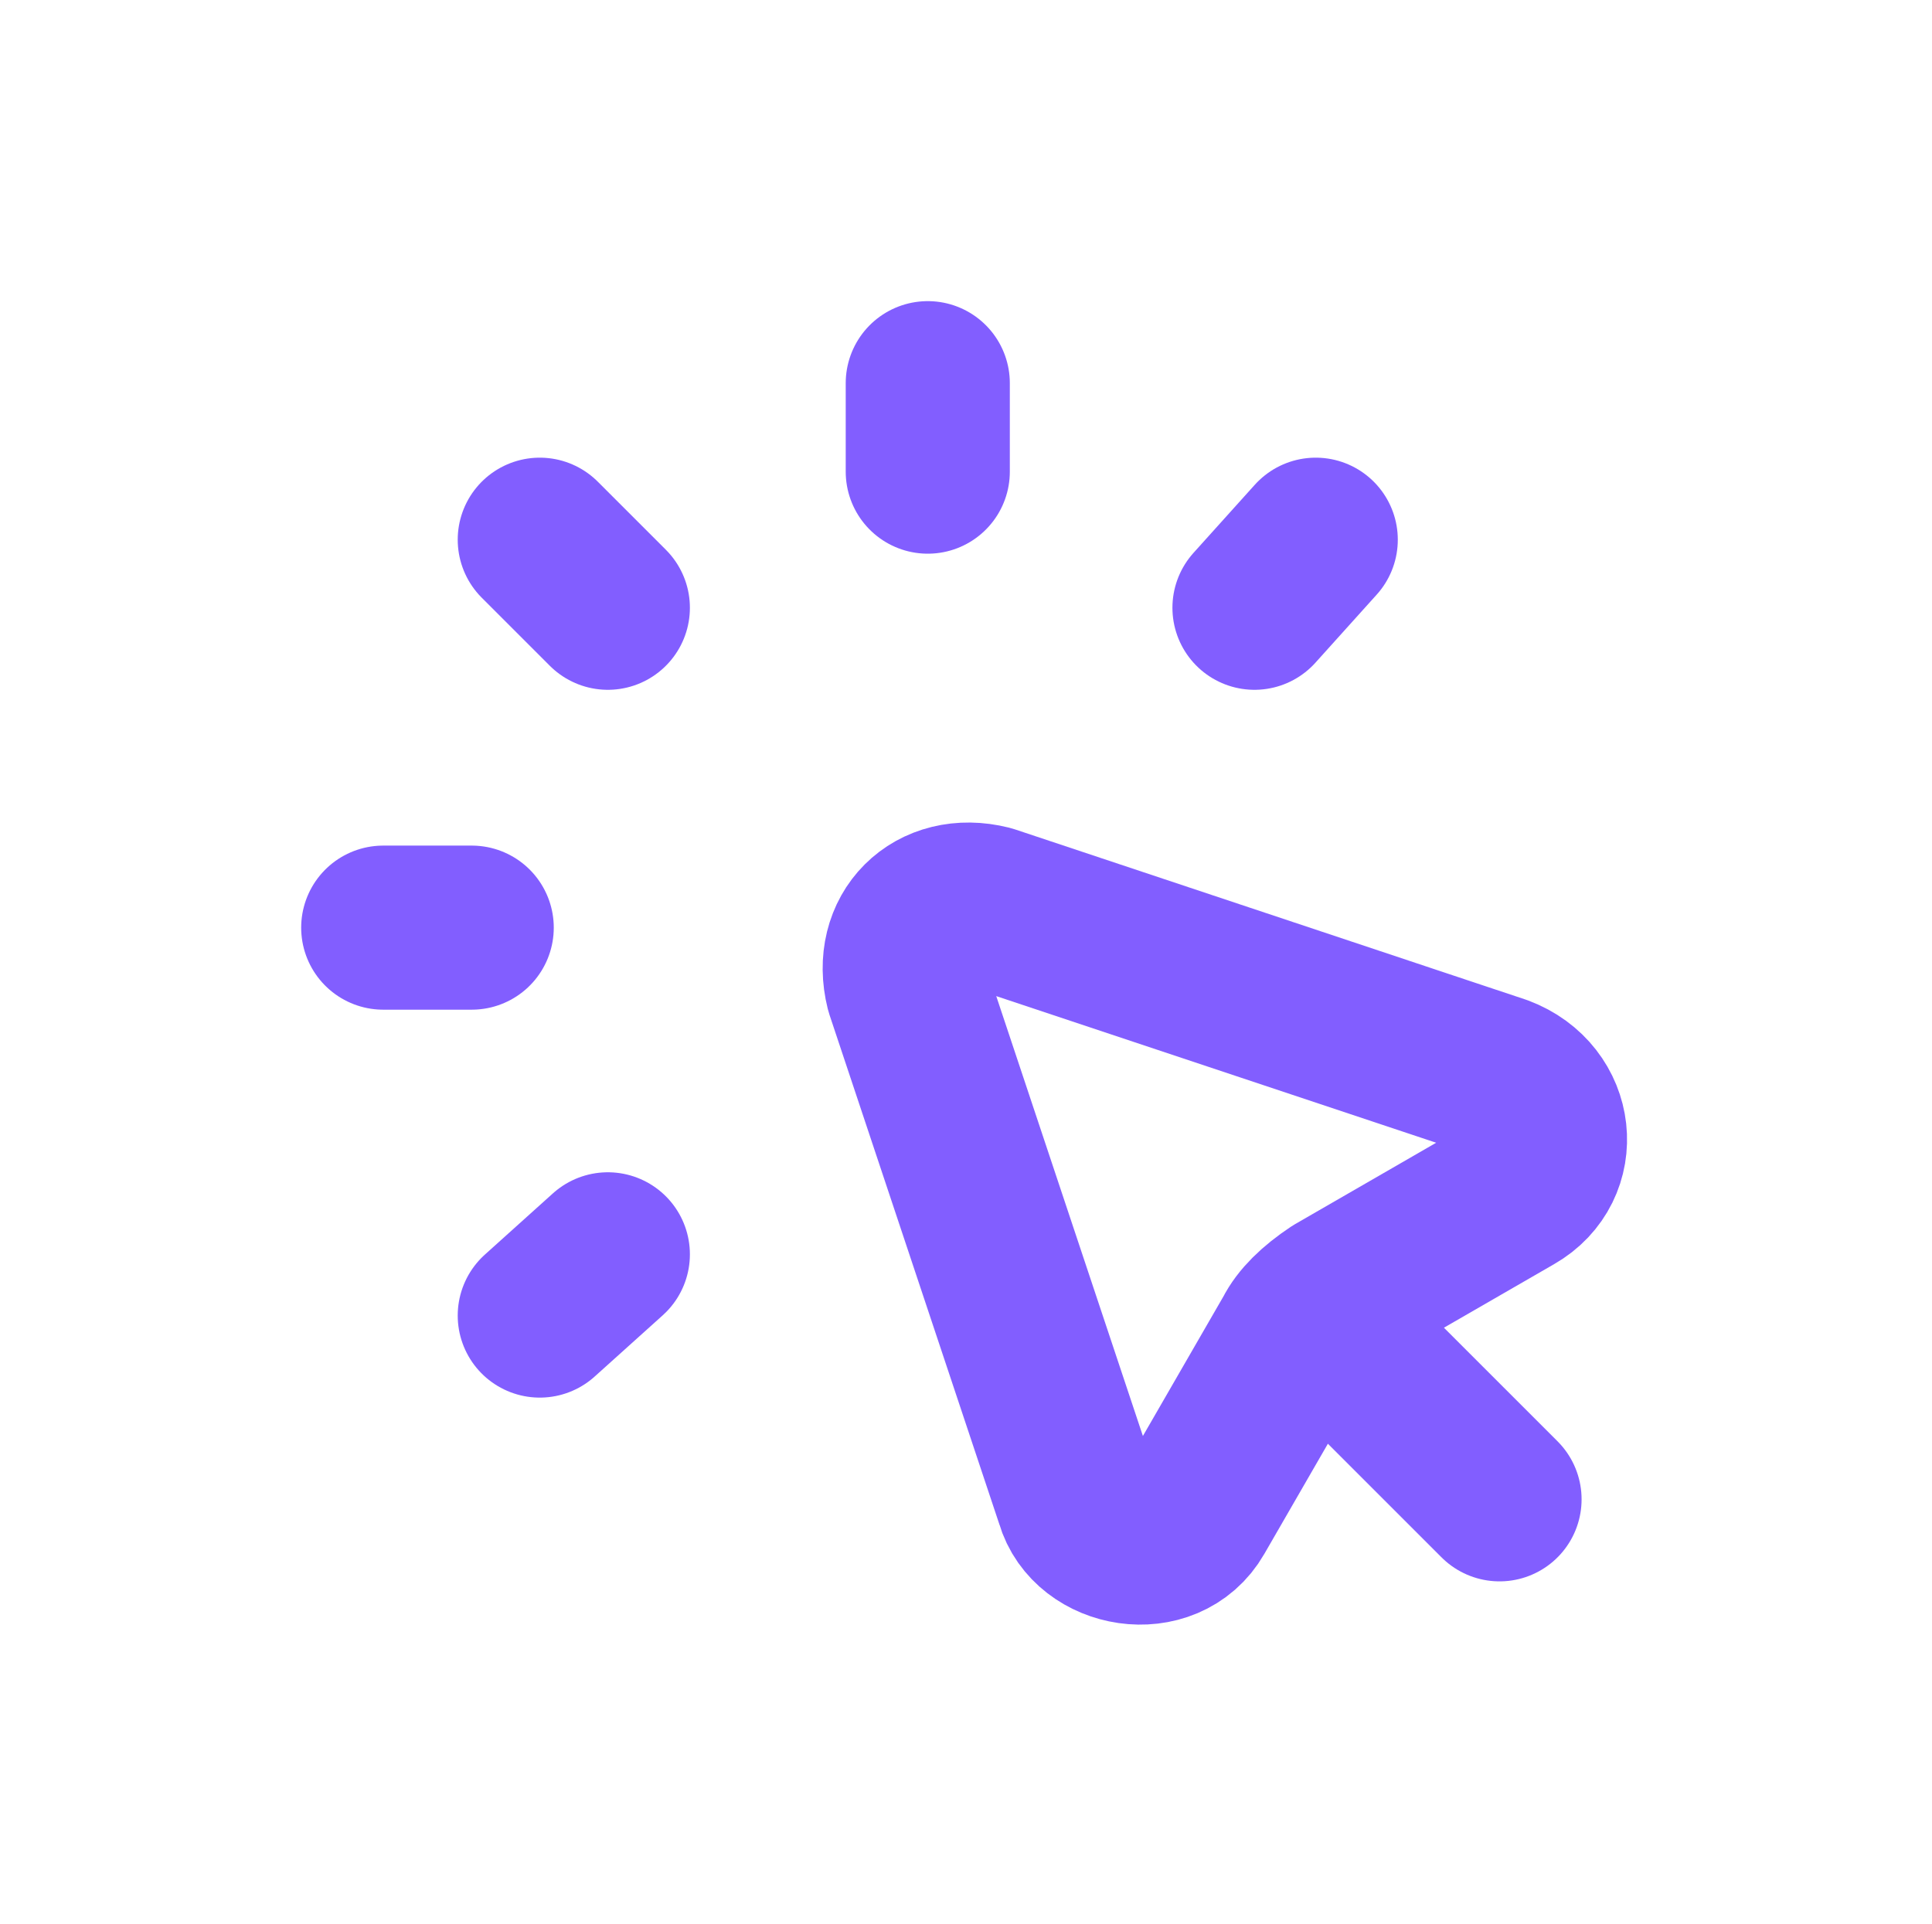
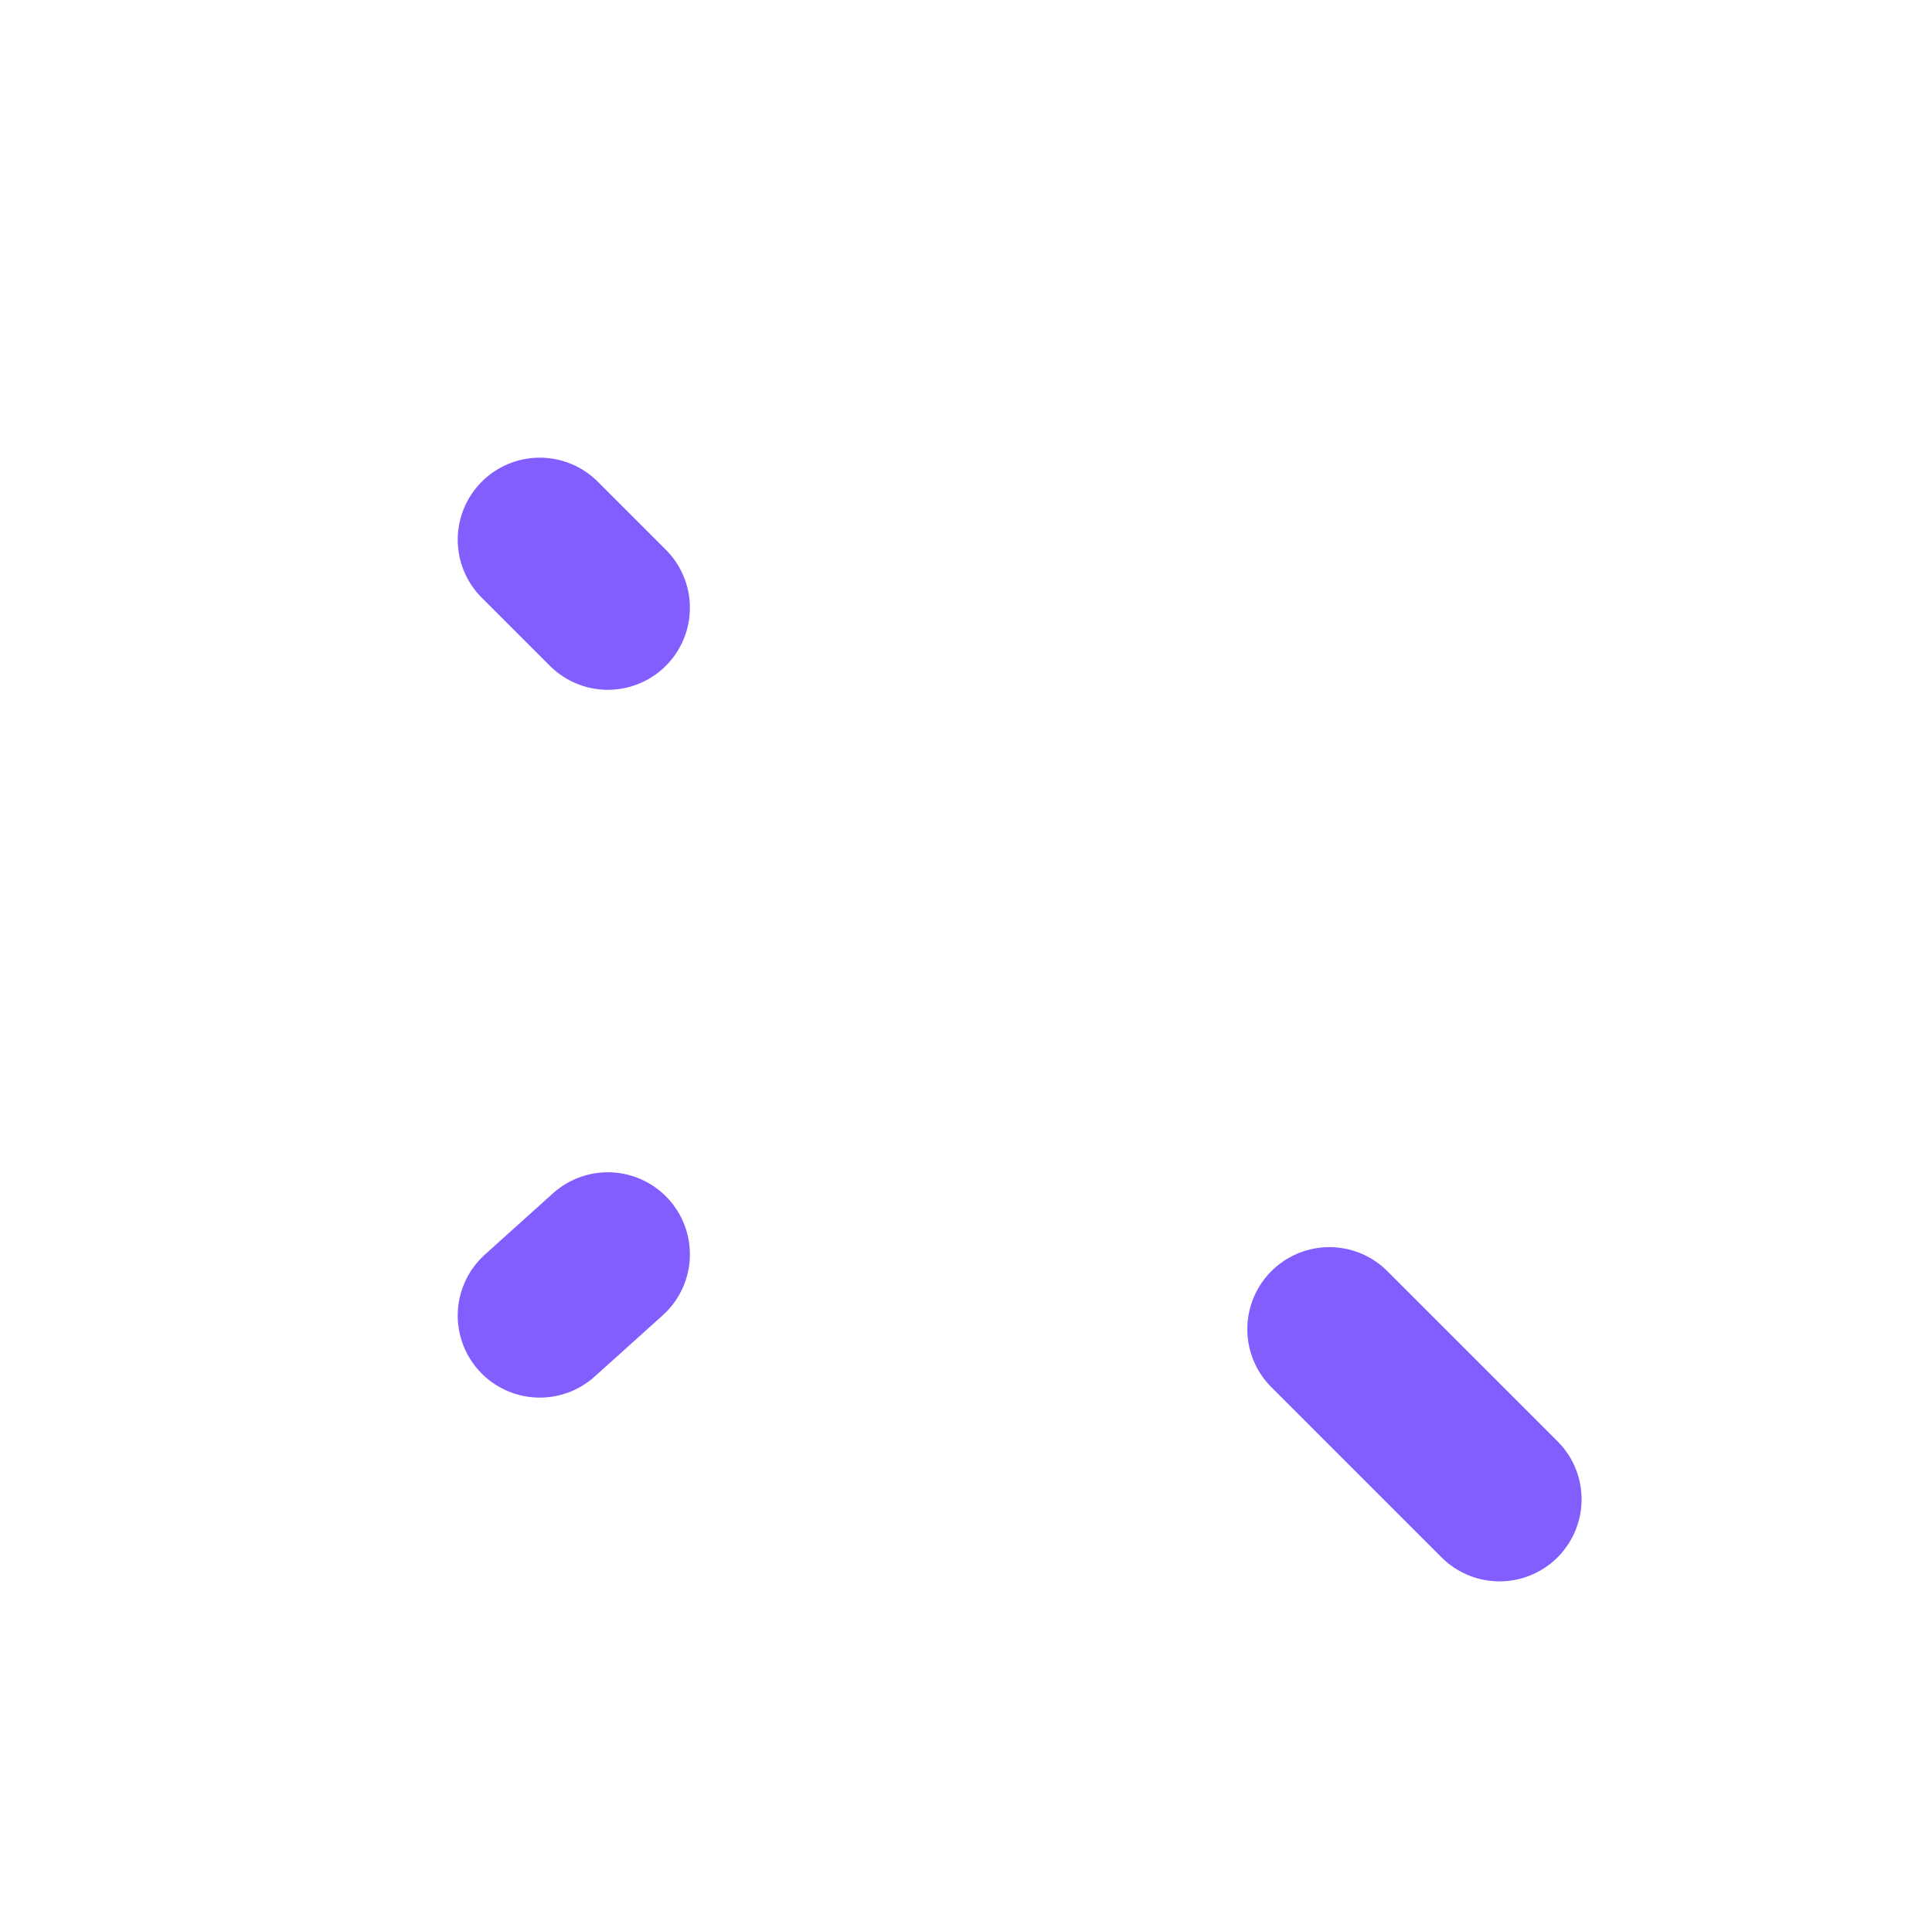
<svg xmlns="http://www.w3.org/2000/svg" width="259" height="258" viewBox="0 0 259 258" fill="none">
  <g filter="url(#filter0_d)">
-     <path d="M176.386 52.362L168.173 61.487L176.386 52.362Z" stroke="#825EFF" stroke-width="22" stroke-linecap="round" stroke-linejoin="round" />
-     <path d="M121.637 112.587L144.449 181.025C146.274 187.412 156.312 189.237 159.962 182.85L173.649 159.125C174.562 157.3 176.387 155.475 179.124 153.65L202.849 139.962C209.237 136.312 208.324 127.187 201.024 124.45L132.587 101.637C125.287 99.812 119.812 105.287 121.637 112.587Z" stroke="#825EFF" stroke-width="22" stroke-linecap="round" stroke-linejoin="round" />
    <path d="M201.024 181.025L178.212 158.212" stroke="#825EFF" stroke-width="22" stroke-linecap="round" stroke-linejoin="round" />
-     <path d="M124.375 31.375V43.237" stroke="#825EFF" stroke-width="22" stroke-linecap="round" stroke-linejoin="round" />
    <path d="M72.361 52.362L81.486 61.487L72.361 52.362Z" stroke="#825EFF" stroke-width="22" stroke-linecap="round" stroke-linejoin="round" />
-     <path d="M51.375 104.375H63.237H51.375Z" stroke="#825EFF" stroke-width="22" stroke-linecap="round" stroke-linejoin="round" />
    <path d="M72.361 156.387L81.486 148.175L72.361 156.387Z" stroke="#825EFF" stroke-width="22" stroke-linecap="round" stroke-linejoin="round" />
  </g>
  <defs>
    <filter id="filter0_d" x="0.375" y="0.375" width="257.785" height="257.442" filterUnits="userSpaceOnUse" color-interpolation-filters="sRGB">
      <feFlood flood-opacity="0" result="BackgroundImageFix" />
      <feColorMatrix in="SourceAlpha" type="matrix" values="0 0 0 0 0 0 0 0 0 0 0 0 0 0 0 0 0 0 127 0" />
      <feOffset dy="20" />
      <feGaussianBlur stdDeviation="20" />
      <feColorMatrix type="matrix" values="0 0 0 0 0 0 0 0 0 0 0 0 0 0 0 0 0 0 0.25 0" />
      <feBlend mode="normal" in2="BackgroundImageFix" result="effect1_dropShadow" />
      <feBlend mode="normal" in="SourceGraphic" in2="effect1_dropShadow" result="shape" />
    </filter>
  </defs>
</svg>